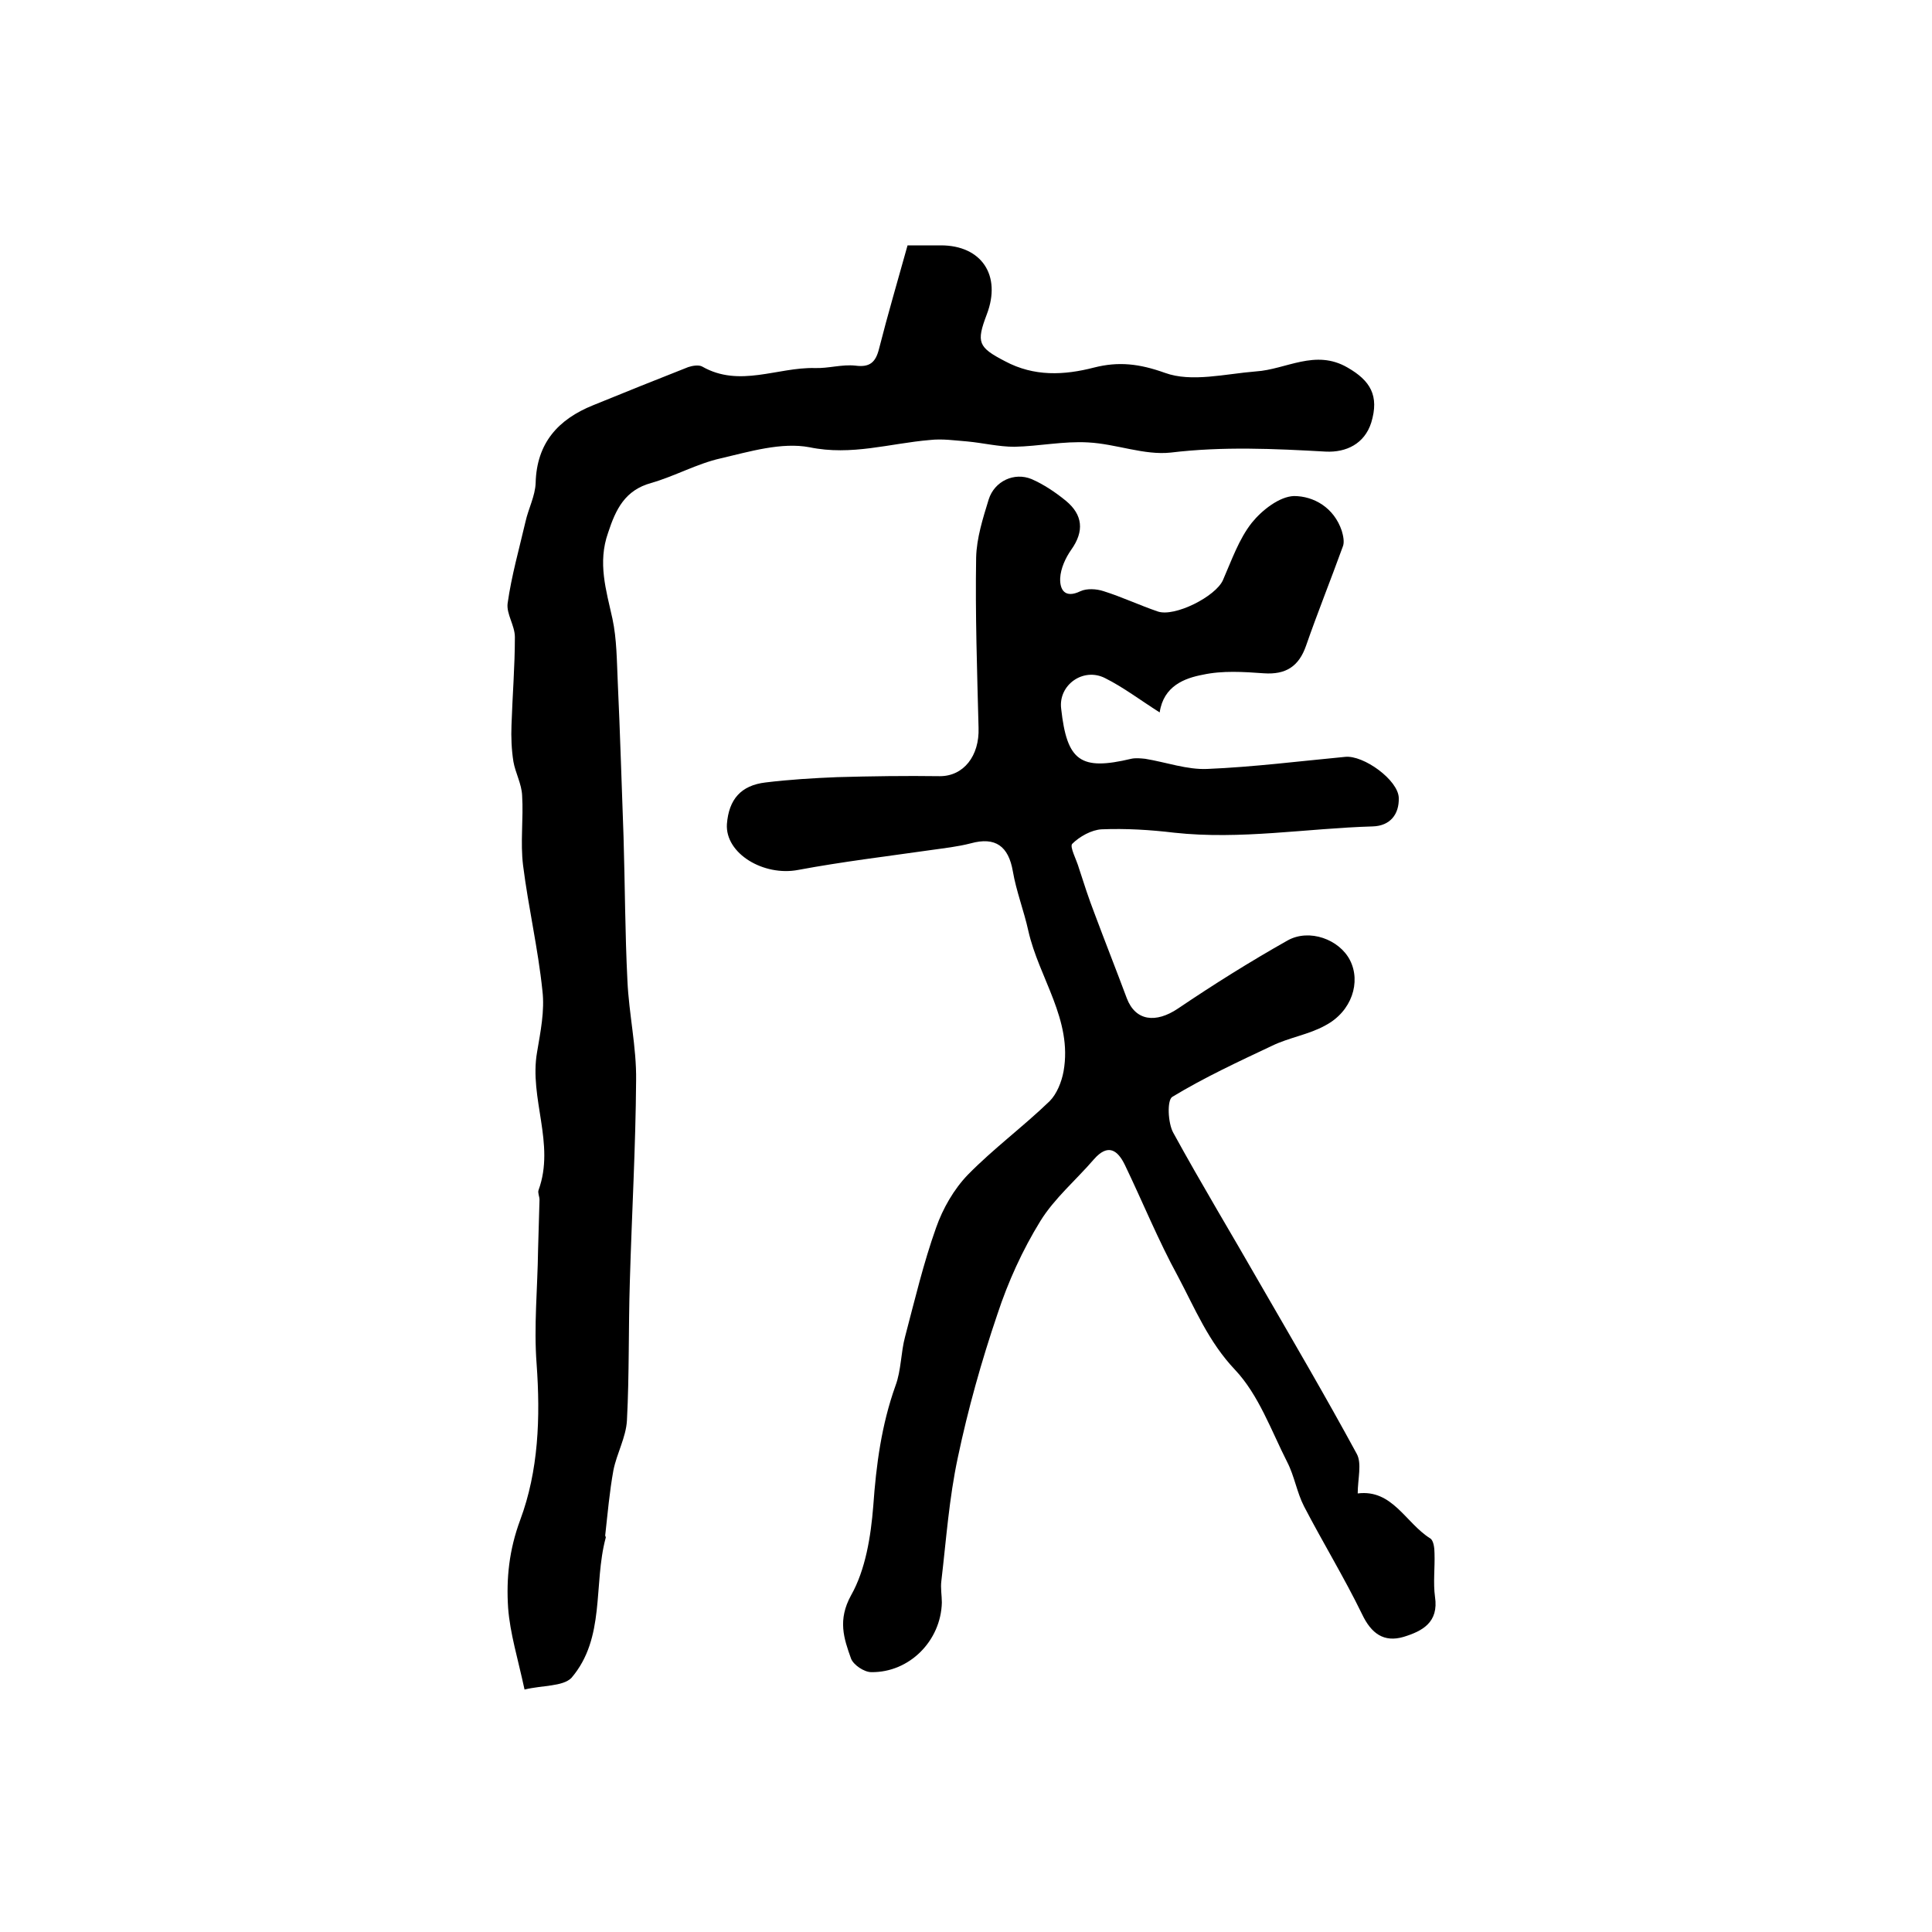
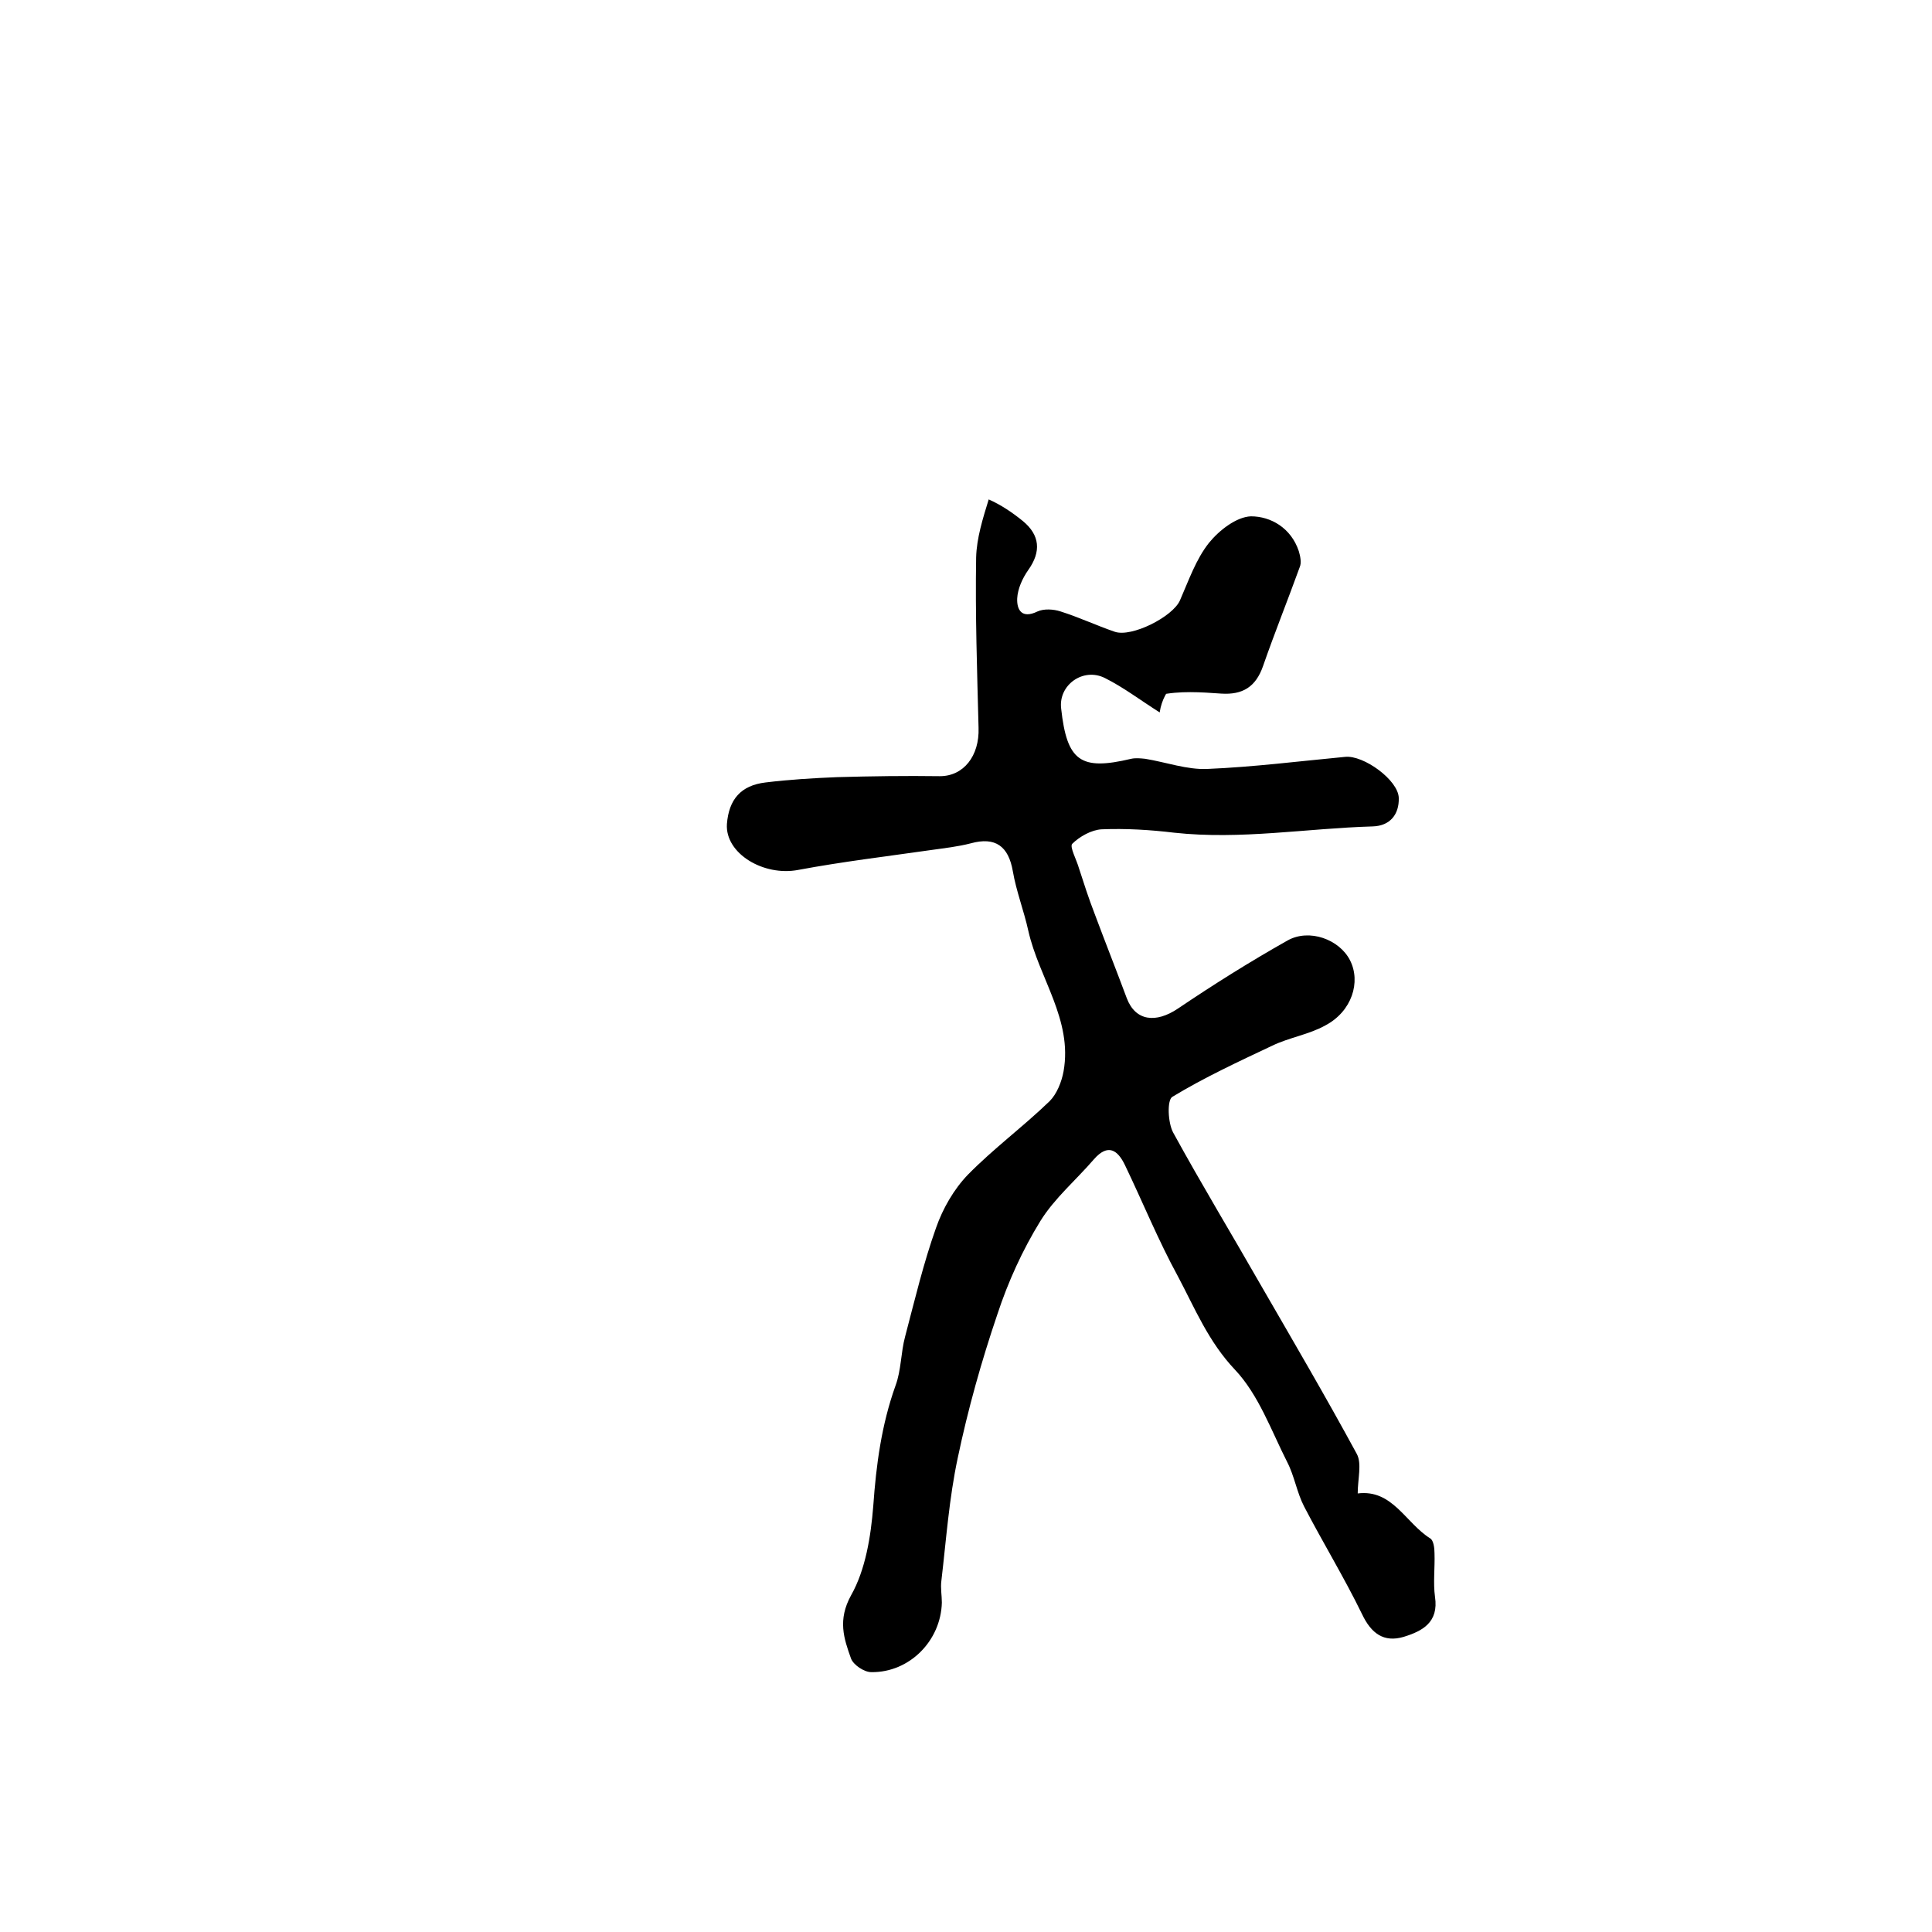
<svg xmlns="http://www.w3.org/2000/svg" version="1.1" id="图层_1" x="0px" y="0px" viewBox="0 0 400 400" style="enable-background:new 0 0 400 400;" xml:space="preserve">
  <style type="text/css">
	.st0{fill:#FFFFFF;}
</style>
  <g>
-     <path d="M240.1,147.5c-4.1-2.6-7.5-5.2-11.3-7.1c-4.5-2.3-9.7,1.4-9.1,6.3c1.2,10.9,4,12.9,14.5,10.4c0.9-0.2,1.9-0.1,2.9,0   c4.3,0.7,8.7,2.3,12.9,2.1c9.5-0.4,19-1.6,28.5-2.5c3.8-0.4,11,4.8,11.1,8.5c0.1,3.4-1.8,5.8-5.4,5.9c-13.7,0.4-27.3,2.8-41.1,1.3   c-5-0.6-10-0.9-15-0.7c-2.1,0.1-4.6,1.5-6.1,3c-0.6,0.6,0.9,3.3,1.4,5.1c1,3.1,2,6.2,3.2,9.3c2.2,5.9,4.5,11.7,6.7,17.6   c1.8,4.7,6,5.2,10.6,2.1c7.4-5,14.9-9.7,22.7-14.1c4.5-2.5,10.7-0.2,12.9,4.1c2.3,4.5,0.4,10.6-5.1,13.5c-3.4,1.9-7.5,2.5-11,4.2   c-7,3.3-14.1,6.6-20.7,10.6c-1.1,0.7-0.9,5.4,0.2,7.4c5.8,10.6,12.1,21,18.1,31.5c6.7,11.6,13.5,23.2,19.9,35   c1.1,2,0.2,5.2,0.2,8.2c7.2-0.9,9.9,6.1,15,9.3c0.7,0.4,0.9,2,0.9,3.1c0.1,3-0.3,6.1,0.1,9c0.8,5.3-2.6,7.1-6.5,8.3   c-4.1,1.2-6.7-0.7-8.6-4.7c-3.7-7.6-8.1-14.8-12-22.3c-1.5-2.9-2-6.3-3.5-9.2c-3.3-6.5-5.9-13.9-10.8-19.1   c-5.5-5.8-8.3-12.7-11.8-19.3c-4.1-7.5-7.3-15.4-11-23.1c-1.5-3.1-3.5-4.5-6.4-1.2c-3.7,4.3-8.2,8.1-11.1,12.8   c-3.7,6-6.7,12.6-8.9,19.3c-3.3,9.7-6.1,19.7-8.2,29.7c-1.8,8.4-2.4,17-3.4,25.5c-0.2,1.5,0.1,3,0.1,4.5   c-0.2,7.9-6.7,14.5-14.6,14.4c-1.5,0-3.7-1.5-4.2-2.8c-1.5-4.2-2.8-8,0-13.1c3-5.3,4.1-12.2,4.6-18.5c0.6-8.5,1.7-16.8,4.6-24.9   c1.2-3.2,1.1-6.9,2-10.2c2-7.6,3.8-15.2,6.4-22.5c1.4-4,3.7-8,6.6-11c5.3-5.4,11.4-9.9,16.9-15.2c1.5-1.5,2.5-4,2.9-6.2   c1.9-10.7-5.1-19.3-7.3-29.1c-0.9-4.1-2.5-8.2-3.2-12.3c-0.9-5.2-3.6-7.2-8.7-5.8c-2.7,0.7-5.5,1-8.3,1.4   c-9.1,1.3-18.3,2.4-27.4,4.1c-7.2,1.4-15.2-3.4-14.8-9.5c0.4-5.1,2.9-8,8-8.6c4.9-0.6,9.9-0.9,14.8-1.1c7.1-0.2,14.2-0.3,21.3-0.2   c4.9,0,8.2-4.2,8-10c-0.3-11.8-0.7-23.6-0.5-35.3c0.1-4,1.4-8.1,2.6-12c1.2-3.8,5.3-5.7,8.9-4.2c2.5,1.1,4.9,2.7,7.1,4.5   c3.5,2.9,3.8,6.3,1.1,10.1c-1.2,1.7-2.2,3.9-2.3,5.9c-0.1,2.3,0.9,4.3,4.2,2.7c1.3-0.6,3.3-0.5,4.8,0c3.8,1.2,7.4,2.9,11.2,4.2   c3.5,1.2,12-3.1,13.5-6.5c1.8-4.1,3.3-8.5,6-11.9c2.1-2.6,5.7-5.4,8.7-5.5c4.1,0,8.3,2.4,9.9,7.2c0.3,1,0.6,2.4,0.2,3.3   c-2.5,6.9-5.2,13.6-7.6,20.5c-1.5,4.3-4.2,6-8.7,5.7c-4.2-0.3-8.6-0.6-12.7,0.3C245.3,140.4,240.9,142,240.1,147.5z" />
-     <path d="M108.6,349.8c-1.4-6.5-3-11.6-3.4-16.9c-0.4-6.1,0.2-12,2.5-18.2c3.8-10.2,4.2-21.2,3.4-32.3c-0.6-7.8,0.2-15.7,0.3-23.6   c0.1-3.5,0.2-6.9,0.3-10.4c0-0.7-0.4-1.4-0.2-2c3.5-9.6-2-19-0.3-28.6c0.7-4.2,1.6-8.5,1.1-12.7c-0.9-8.7-2.9-17.2-4-25.9   c-0.6-4.8,0.1-9.7-0.2-14.5c-0.1-2.4-1.4-4.7-1.8-7c-0.4-2.5-0.5-5.1-0.4-7.6c0.2-6.1,0.7-12.1,0.7-18.2c0-2.4-1.8-4.8-1.5-7   c0.8-5.7,2.4-11.3,3.7-16.9c0.6-2.7,2-5.3,2.1-8c0.2-8.3,4.7-13.2,11.9-16.1c6.6-2.7,13.1-5.3,19.7-7.9c0.9-0.3,2.2-0.5,2.9-0.1   c7.7,4.4,15.6,0.1,23.3,0.3c2.8,0.1,5.6-0.8,8.4-0.5c3,0.4,4.2-0.7,4.9-3.5c1.8-7.1,3.9-14.2,5.9-21.4c2.6,0,4.8,0,6.9,0   c8.4,0,12.6,6.2,9.5,14.3c-2.2,5.8-1.8,6.8,3.8,9.7c6,3.2,12.2,2.9,18.4,1.3c5.1-1.3,9.4-0.8,14.7,1.1c5.5,2,12.5,0.2,18.8-0.3   c6.3-0.4,12.3-4.7,19-0.8c4.7,2.7,6.6,5.8,4.9,11.4c-1.4,4.4-5.2,6.2-9.4,6c-10.7-0.6-21.3-1.1-32.1,0.2   c-5.5,0.6-11.3-1.8-17.1-2.1c-5.1-0.3-10.2,0.8-15.3,0.9c-3.2,0-6.5-0.8-9.7-1.1c-2.6-0.2-5.2-0.6-7.8-0.3   c-8.3,0.7-16.2,3.3-24.9,1.5c-5.8-1.1-12.4,0.9-18.4,2.3c-4.9,1.1-9.5,3.7-14.4,5.1c-5.4,1.5-7.3,5.4-8.9,10.3   c-2.2,6.2-0.4,11.9,0.9,17.8c0.9,4.2,0.9,8.7,1.1,13.1c0.5,10.7,0.8,21.4,1.2,32.1c0.3,9.9,0.3,19.8,0.8,29.7   c0.3,6.9,1.9,13.8,1.8,20.7c-0.1,13.9-0.9,27.8-1.3,41.7c-0.3,9.6-0.1,19.1-0.6,28.7c-0.2,3.5-2.1,6.8-2.8,10.3   c-0.8,4.4-1.2,9-1.7,13.5c0,0.2,0.2,0.3,0.1,0.5c-2.6,9.7,0,20.7-7.1,29C116.5,349.2,112.3,348.9,108.6,349.8z" />
+     <path d="M240.1,147.5c-4.1-2.6-7.5-5.2-11.3-7.1c-4.5-2.3-9.7,1.4-9.1,6.3c1.2,10.9,4,12.9,14.5,10.4c0.9-0.2,1.9-0.1,2.9,0   c4.3,0.7,8.7,2.3,12.9,2.1c9.5-0.4,19-1.6,28.5-2.5c3.8-0.4,11,4.8,11.1,8.5c0.1,3.4-1.8,5.8-5.4,5.9c-13.7,0.4-27.3,2.8-41.1,1.3   c-5-0.6-10-0.9-15-0.7c-2.1,0.1-4.6,1.5-6.1,3c-0.6,0.6,0.9,3.3,1.4,5.1c1,3.1,2,6.2,3.2,9.3c2.2,5.9,4.5,11.7,6.7,17.6   c1.8,4.7,6,5.2,10.6,2.1c7.4-5,14.9-9.7,22.7-14.1c4.5-2.5,10.7-0.2,12.9,4.1c2.3,4.5,0.4,10.6-5.1,13.5c-3.4,1.9-7.5,2.5-11,4.2   c-7,3.3-14.1,6.6-20.7,10.6c-1.1,0.7-0.9,5.4,0.2,7.4c5.8,10.6,12.1,21,18.1,31.5c6.7,11.6,13.5,23.2,19.9,35   c1.1,2,0.2,5.2,0.2,8.2c7.2-0.9,9.9,6.1,15,9.3c0.7,0.4,0.9,2,0.9,3.1c0.1,3-0.3,6.1,0.1,9c0.8,5.3-2.6,7.1-6.5,8.3   c-4.1,1.2-6.7-0.7-8.6-4.7c-3.7-7.6-8.1-14.8-12-22.3c-1.5-2.9-2-6.3-3.5-9.2c-3.3-6.5-5.9-13.9-10.8-19.1   c-5.5-5.8-8.3-12.7-11.8-19.3c-4.1-7.5-7.3-15.4-11-23.1c-1.5-3.1-3.5-4.5-6.4-1.2c-3.7,4.3-8.2,8.1-11.1,12.8   c-3.7,6-6.7,12.6-8.9,19.3c-3.3,9.7-6.1,19.7-8.2,29.7c-1.8,8.4-2.4,17-3.4,25.5c-0.2,1.5,0.1,3,0.1,4.5   c-0.2,7.9-6.7,14.5-14.6,14.4c-1.5,0-3.7-1.5-4.2-2.8c-1.5-4.2-2.8-8,0-13.1c3-5.3,4.1-12.2,4.6-18.5c0.6-8.5,1.7-16.8,4.6-24.9   c1.2-3.2,1.1-6.9,2-10.2c2-7.6,3.8-15.2,6.4-22.5c1.4-4,3.7-8,6.6-11c5.3-5.4,11.4-9.9,16.9-15.2c1.5-1.5,2.5-4,2.9-6.2   c1.9-10.7-5.1-19.3-7.3-29.1c-0.9-4.1-2.5-8.2-3.2-12.3c-0.9-5.2-3.6-7.2-8.7-5.8c-2.7,0.7-5.5,1-8.3,1.4   c-9.1,1.3-18.3,2.4-27.4,4.1c-7.2,1.4-15.2-3.4-14.8-9.5c0.4-5.1,2.9-8,8-8.6c4.9-0.6,9.9-0.9,14.8-1.1c7.1-0.2,14.2-0.3,21.3-0.2   c4.9,0,8.2-4.2,8-10c-0.3-11.8-0.7-23.6-0.5-35.3c0.1-4,1.4-8.1,2.6-12c2.5,1.1,4.9,2.7,7.1,4.5   c3.5,2.9,3.8,6.3,1.1,10.1c-1.2,1.7-2.2,3.9-2.3,5.9c-0.1,2.3,0.9,4.3,4.2,2.7c1.3-0.6,3.3-0.5,4.8,0c3.8,1.2,7.4,2.9,11.2,4.2   c3.5,1.2,12-3.1,13.5-6.5c1.8-4.1,3.3-8.5,6-11.9c2.1-2.6,5.7-5.4,8.7-5.5c4.1,0,8.3,2.4,9.9,7.2c0.3,1,0.6,2.4,0.2,3.3   c-2.5,6.9-5.2,13.6-7.6,20.5c-1.5,4.3-4.2,6-8.7,5.7c-4.2-0.3-8.6-0.6-12.7,0.3C245.3,140.4,240.9,142,240.1,147.5z" />
  </g>
</svg>